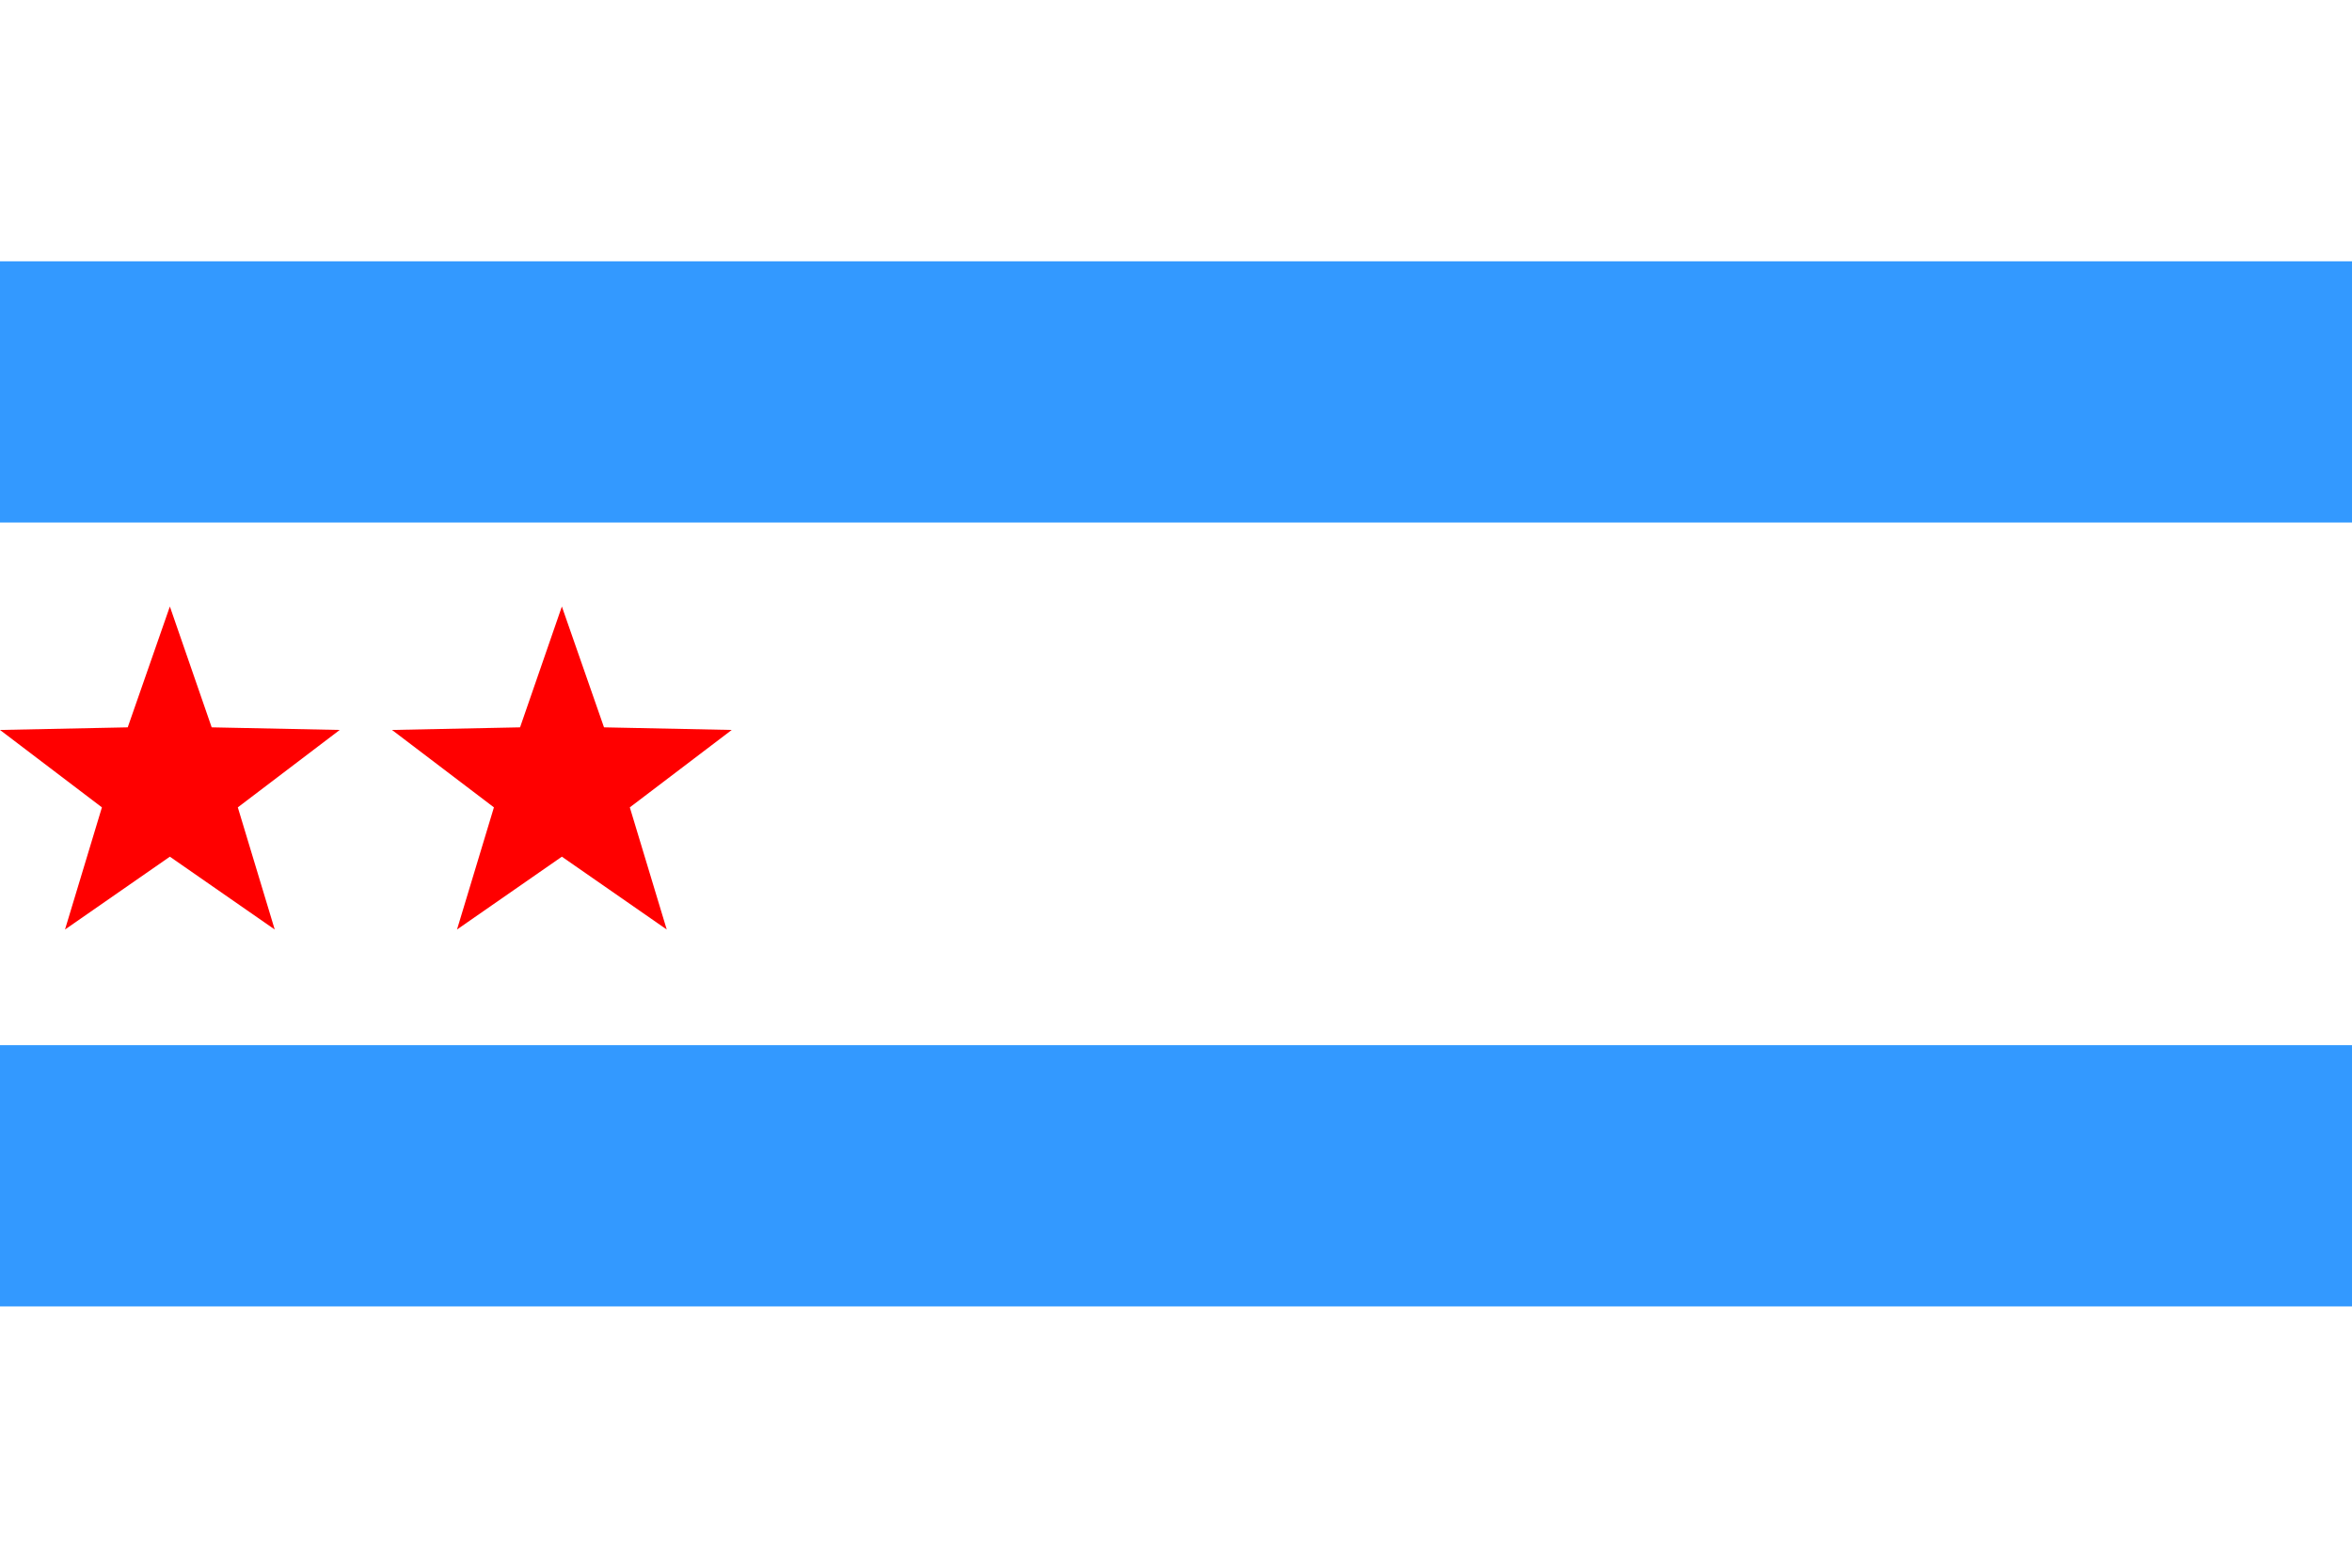
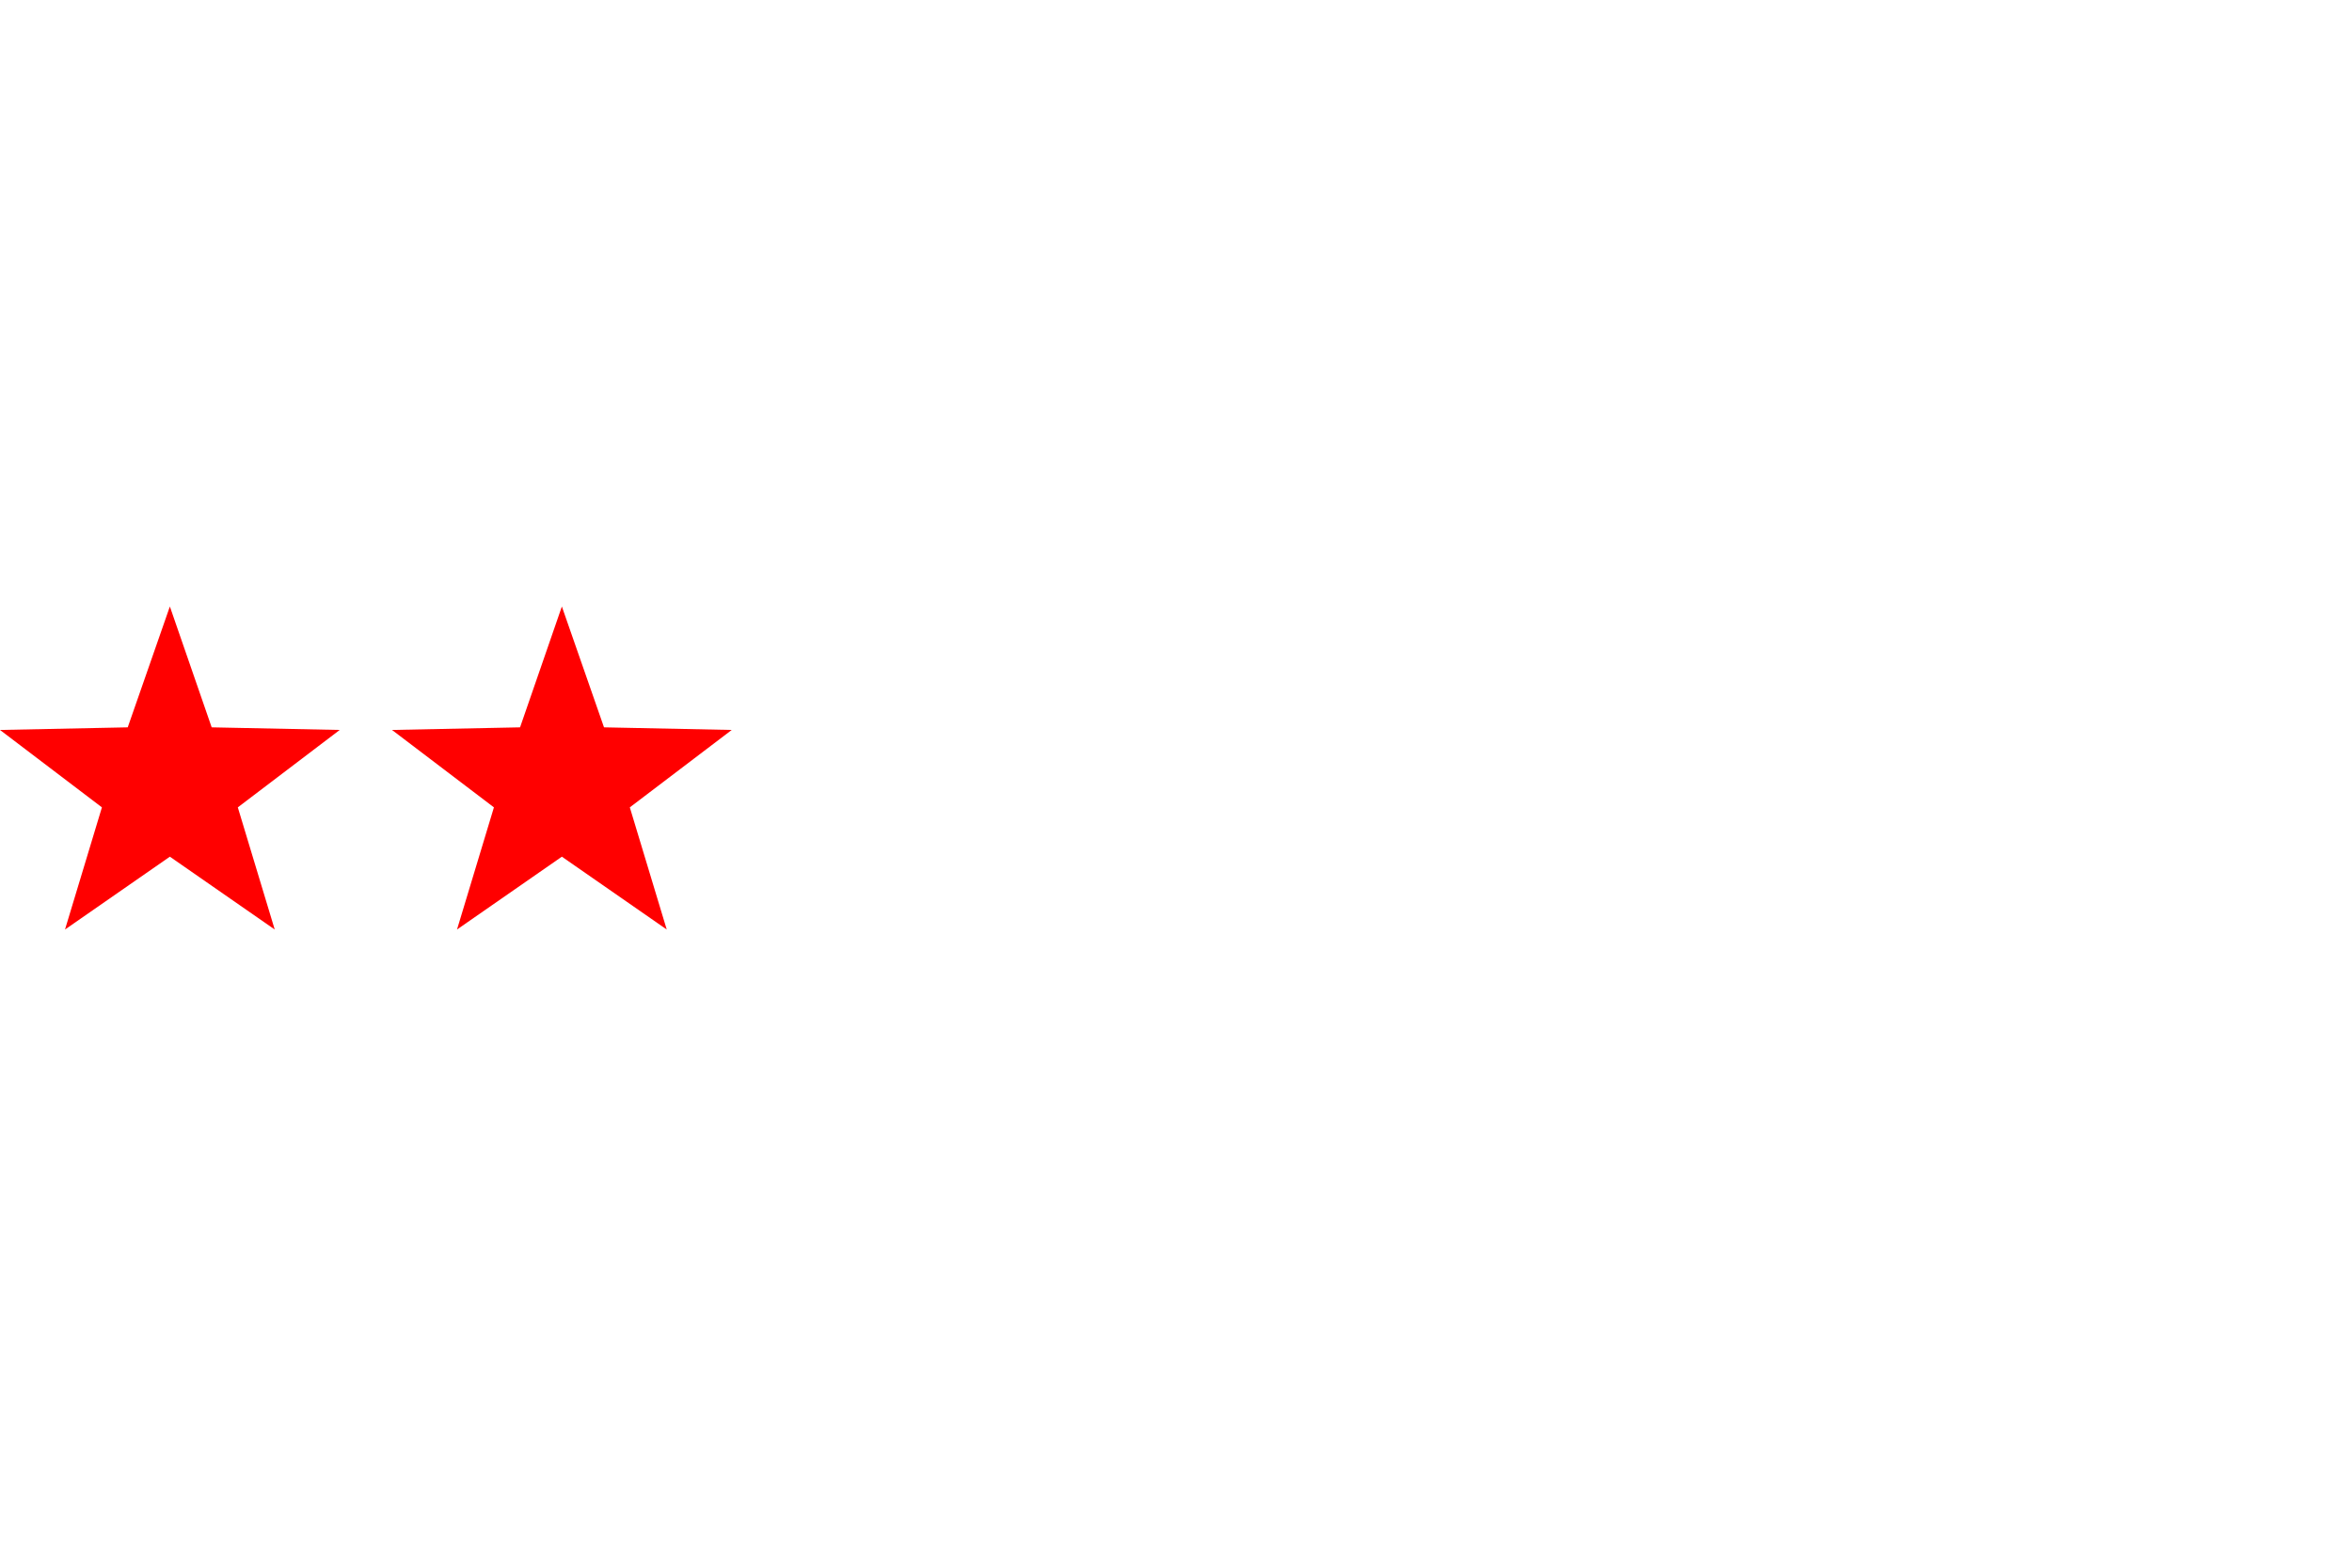
<svg xmlns="http://www.w3.org/2000/svg" height="480" width="720">
-   <path d="M0 0h720v480H0z" fill="#fff" />
-   <path d="M0 80h720v80H0zm0 240h720v80H0z" fill="#39f" />
+   <path d="M0 0h720v480H0" fill="#fff" />
  <path d="M52 185.7l12.8 37 39.2.8-31.2 23.7 11.3 37.4L52 262.3l-32.1 22.3 11.3-37.4L0 223.5l39.1-.8zm120 0l12.9 37 39.1.8-31.2 23.7 11.3 37.4-32.1-22.3-32.1 22.3 11.3-37.4-31.2-23.7 39.2-.8z" fill="red" />
</svg>